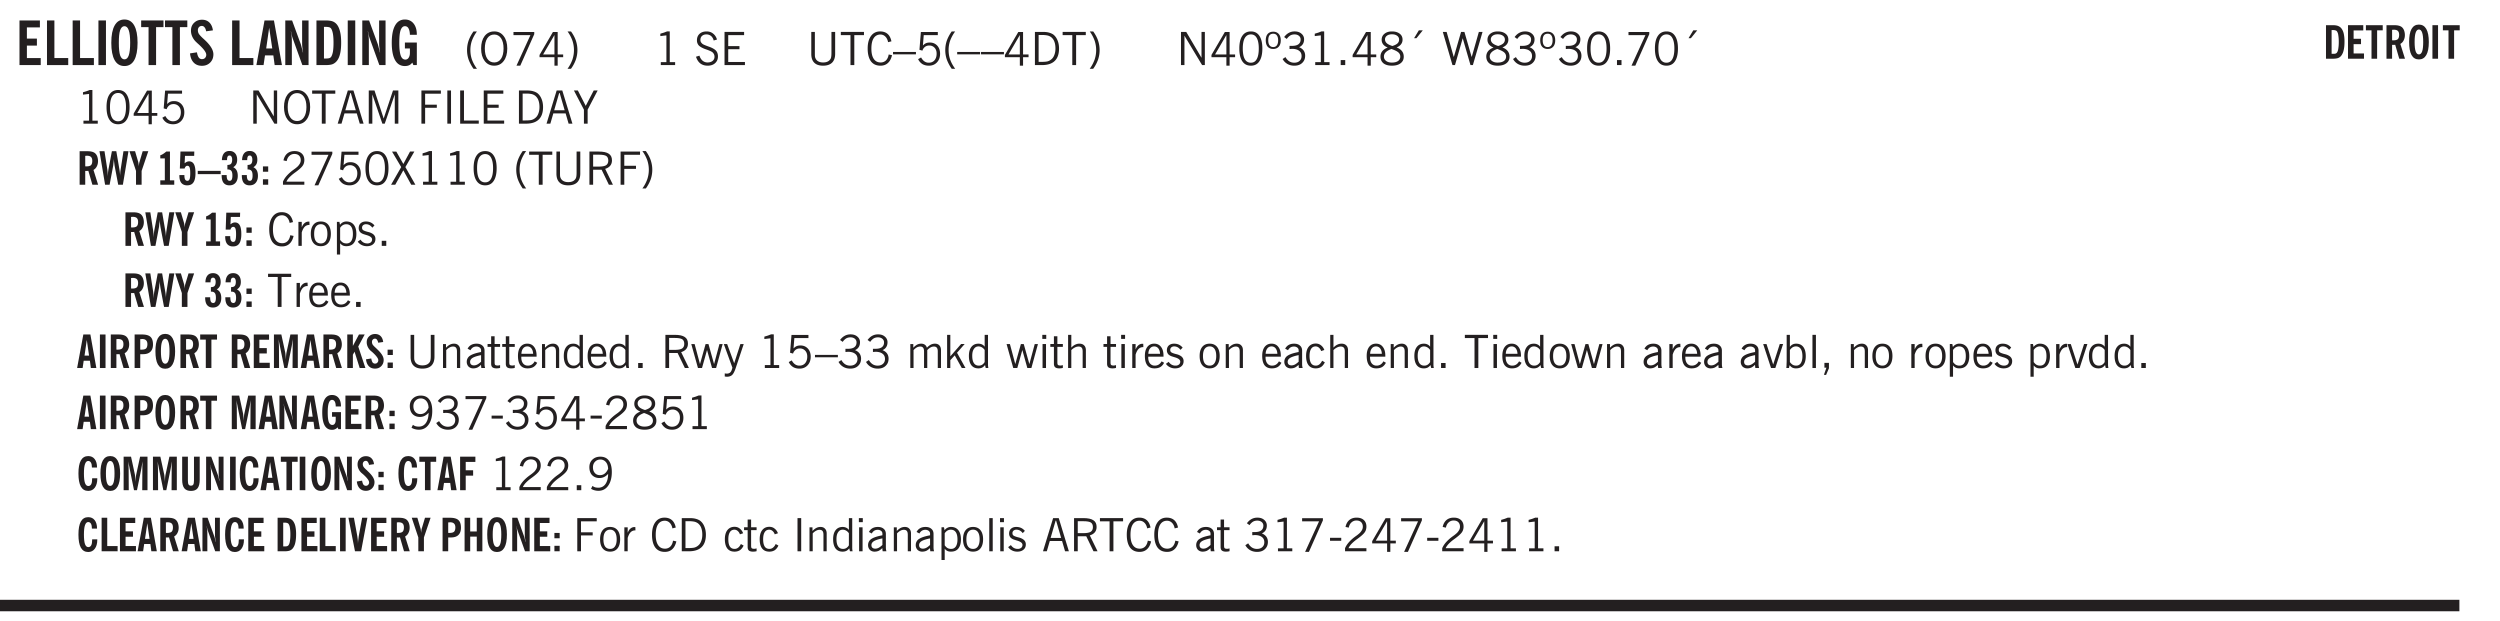
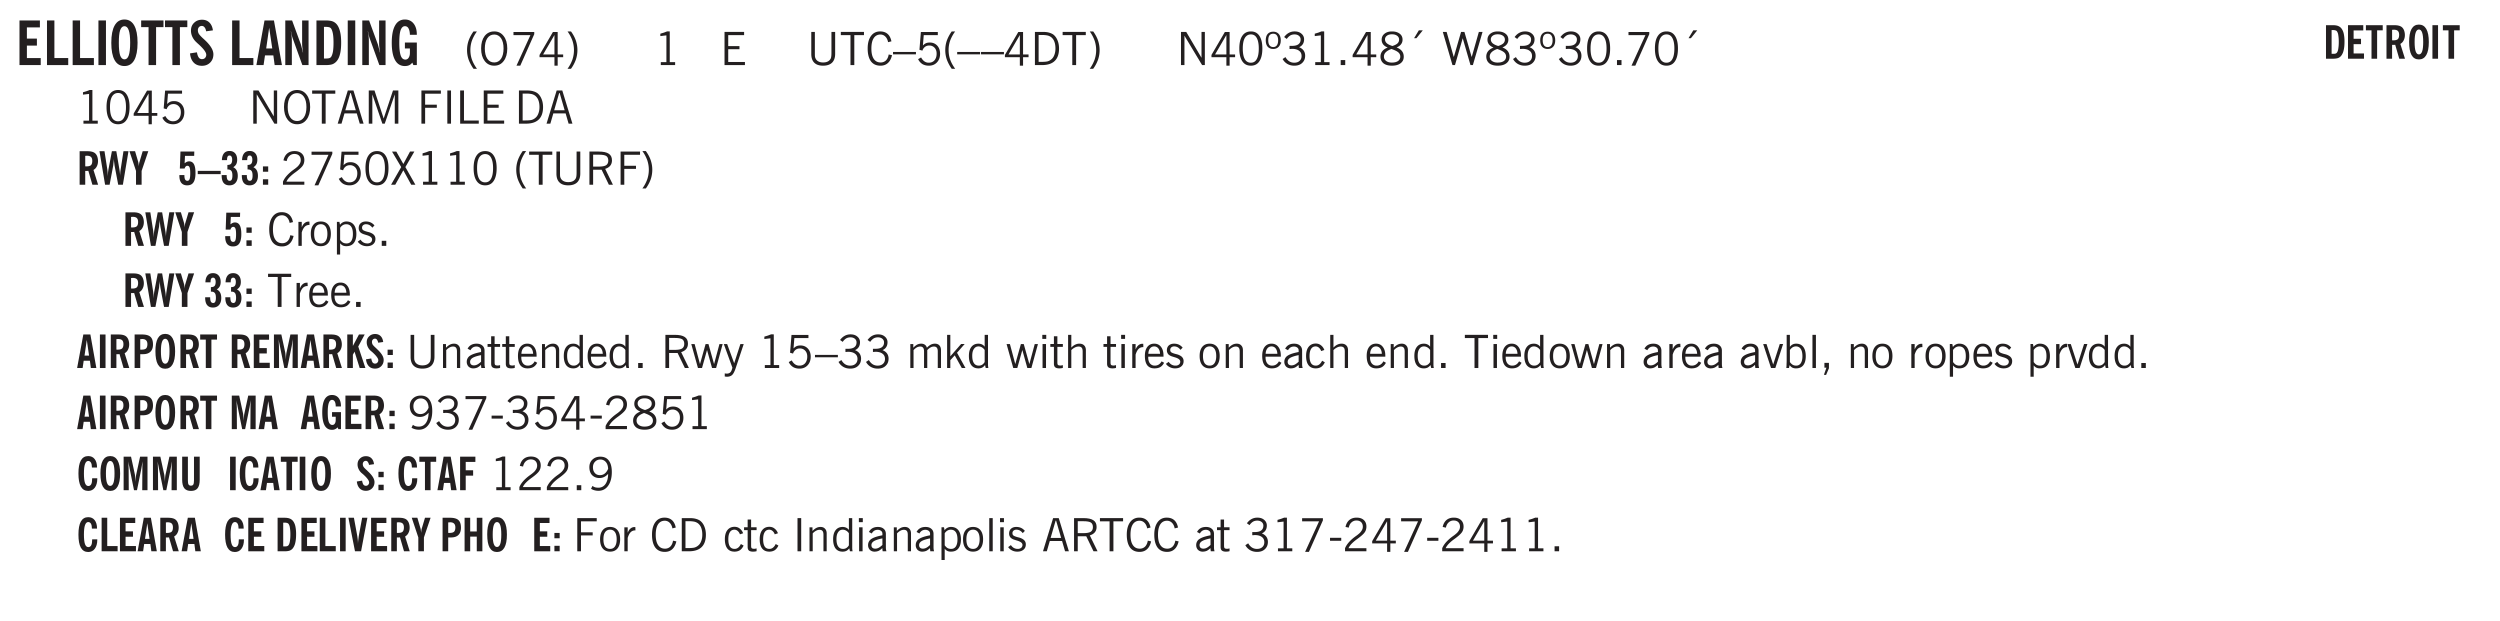
<svg xmlns="http://www.w3.org/2000/svg" xmlns:xlink="http://www.w3.org/1999/xlink" width="436.4" height="108.4" viewBox="0 0 327.3 81.3">
  <defs>
    <symbol overflow="visible" id="aj">
      <path style="stroke:none" d="m.11-.547.359-.265c.113.167.242.292.39.375.157.085.32.124.5.124a.698.698 0 0 0 .454-.14.479.479 0 0 0 .171-.39c0-.239-.242-.427-.718-.563-.106-.032-.188-.055-.25-.078-.262-.07-.461-.176-.594-.313a.782.782 0 0 1-.188-.531c0-.258.082-.469.25-.625.176-.156.407-.235.688-.235.238 0 .445.043.625.126.187.085.351.214.5.39l-.281.297a1.223 1.223 0 0 0-.375-.344.943.943 0 0 0-.438-.11.572.572 0 0 0-.39.126.426.426 0 0 0-.141.328c0 .063.008.125.031.188.031.054.07.101.125.14.094.063.27.133.531.203.133.032.235.059.297.078.27.094.461.211.578.344a.754.754 0 0 1 .188.531c0 .293-.106.524-.313.688-.199.168-.468.25-.812.25-.242 0-.465-.05-.672-.156a1.335 1.335 0 0 1-.516-.438Zm0 0" />
    </symbol>
    <symbol overflow="visible" id="b">
      <path style="stroke:none" d="M.5 0v-5.844h2.672v.907H1.469v1.468H2.78v.922H1.47v1.625H3.28V0Zm0 0" />
    </symbol>
    <symbol overflow="visible" id="d">
      <path style="stroke:none" d="M.516 0v-5.844H1.5V0Zm0 0" />
    </symbol>
    <symbol overflow="visible" id="e">
      <path style="stroke:none" d="M1.266-2.922c0 .75.054 1.305.171 1.656.125.344.313.516.563.516.258 0 .445-.172.563-.516.124-.351.187-.906.187-1.656 0-.75-.063-1.297-.188-1.64-.117-.352-.304-.532-.562-.532-.25 0-.438.18-.563.532-.117.343-.171.89-.171 1.64Zm-.985 0c0-1 .145-1.754.438-2.265.289-.52.719-.782 1.281-.782.563 0 .988.262 1.281.782.29.511.438 1.265.438 2.265 0 1-.149 1.762-.438 2.281-.293.512-.719.766-1.281.766-.563 0-.992-.254-1.281-.766C.426-1.16.28-1.92.28-2.92Zm0 0" />
    </symbol>
    <symbol overflow="visible" id="f">
      <path style="stroke:none" d="M1.078 0v-4.969H.11v-.875h2.922v.875h-.969V0Zm0 0" />
    </symbol>
    <symbol overflow="visible" id="g">
      <path style="stroke:none" d="m.266-1.531.906-.14c.05.304.129.526.234.671a.48.48 0 0 0 .422.219c.176 0 .313-.051.406-.156a.572.572 0 0 0 .157-.422c0-.313-.352-.782-1.047-1.407a3.819 3.819 0 0 1-.235-.218 2.232 2.232 0 0 1-.53-.704A1.911 1.911 0 0 1 .39-4.5c0-.426.132-.77.406-1.031.27-.27.617-.407 1.047-.407.394 0 .71.122.953.36.25.242.406.586.469 1.031l-.891.125c-.031-.226-.102-.398-.203-.516a.433.433 0 0 0-.36-.187.489.489 0 0 0-.375.156.612.612 0 0 0-.14.422c0 .156.039.309.125.453.094.149.285.356.578.625.04.031.102.09.188.172.757.7 1.14 1.328 1.14 1.89 0 .438-.14.798-.422 1.079-.281.281-.64.422-1.078.422-.45 0-.808-.14-1.078-.422C.477-.61.316-1.008.266-1.531Zm0 0" />
    </symbol>
    <symbol overflow="visible" id="i">
      <path style="stroke:none" d="M1.36-2.172h.796L1.75-4.89ZM.077 0l1.063-5.844h1.234L3.422 0h-.953l-.172-1.266H1.203L1.016 0Zm0 0" />
    </symbol>
    <symbol overflow="visible" id="j">
      <path style="stroke:none" d="M.5 0v-5.844h.89l1.141 3.11c.04.136.082.293.125.468.051.18.098.375.14.594h.032a9.442 9.442 0 0 1-.094-.672 4.31 4.31 0 0 1-.03-.515v-2.985h.843V0h-.813L1.516-3.375a3.89 3.89 0 0 1-.157-.5 7.997 7.997 0 0 1-.109-.531h-.031a5.475 5.475 0 0 1 .14 1.328V0Zm0 0" />
    </symbol>
    <symbol overflow="visible" id="k">
      <path style="stroke:none" d="M1.484-.86h.235c.195 0 .347-.015.453-.046a.47.47 0 0 0 .25-.172c.101-.156.18-.379.234-.672.051-.3.078-.695.078-1.188 0-.476-.027-.863-.078-1.156-.054-.3-.133-.531-.234-.687a.492.492 0 0 0-.25-.172A1.689 1.689 0 0 0 1.719-5h-.235ZM.5 0v-5.844h1.203c.395 0 .703.043.922.125.219.086.406.227.563.422.187.25.32.563.406.938.094.367.14.84.14 1.421 0 .594-.046 1.079-.14 1.454-.086.375-.219.683-.406.921-.157.2-.344.344-.563.438-.219.086-.527.125-.922.125Zm0 0" />
    </symbol>
    <symbol overflow="visible" id="l">
      <path style="stroke:none" d="m3.11 0-.141-.328c-.117.156-.25.273-.406.344-.157.07-.344.109-.563.109-.563 0-.992-.254-1.281-.766C.426-1.16.28-1.92.28-2.92c0-1 .145-1.755.438-2.267.289-.519.719-.78 1.281-.78.477 0 .86.179 1.14.53.282.356.422.829.422 1.422v.047h-.906c-.011-.375-.074-.656-.187-.844A.507.507 0 0 0 2-5.093c-.25 0-.438.179-.563.53-.117.344-.171.891-.171 1.641 0 .762.062 1.32.187 1.672.125.355.328.531.61.531a.487.487 0 0 0 .421-.234c.114-.164.172-.383.172-.656v-.563H2v-.781h1.563V0Zm0 0" />
    </symbol>
    <symbol overflow="visible" id="m">
      <path style="stroke:none" d="M1.203.484a5.307 5.307 0 0 1-.64-1.203 3.795 3.795 0 0 1-.204-1.25c0-.426.067-.836.204-1.234.144-.406.359-.805.64-1.203h.453A5.034 5.034 0 0 0 1-3.203 3.67 3.67 0 0 0 .797-1.97c0 .438.066.856.203 1.25.145.399.363.797.656 1.203Zm0 0" />
    </symbol>
    <symbol overflow="visible" id="n">
      <path style="stroke:none" d="M.766-2.172c0 .574.109 1.024.328 1.344.218.324.52.484.906.484.375 0 .672-.16.89-.484.22-.32.329-.77.329-1.344 0-.57-.11-1.02-.328-1.344C2.67-3.836 2.375-4 2-4c-.387 0-.688.164-.906.484-.219.325-.328.774-.328 1.344Zm-.485 0c0-.676.149-1.219.453-1.625.313-.406.735-.61 1.266-.61.52 0 .93.204 1.234.61.313.399.47.938.47 1.625 0 .688-.157 1.235-.47 1.64-.304.407-.714.61-1.234.61-.523 0-.938-.203-1.25-.61-.313-.405-.469-.952-.469-1.64Zm0 0" />
    </symbol>
    <symbol overflow="visible" id="o">
      <path style="stroke:none" d="m.828.078 1.828-4H.437v-.406h2.72v.281L1.327.078Zm0 0" />
    </symbol>
    <symbol overflow="visible" id="p">
      <path style="stroke:none" d="M2.625-4.328v2.937h.719v.36h-.719v1.11h-.422v-1.11H.25v-.297l1.75-3Zm-.422 2.937v-2.546L.72-1.392Zm0 0" />
    </symbol>
    <symbol overflow="visible" id="q">
      <path style="stroke:none" d="M.313.484a4.75 4.75 0 0 0 .64-1.203 3.9 3.9 0 0 0 0-2.484 4.817 4.817 0 0 0-.64-1.203h.453c.289.398.504.797.64 1.203a3.9 3.9 0 0 1 0 2.484A4.75 4.75 0 0 1 .766.484Zm0 0" />
    </symbol>
    <symbol overflow="visible" id="r">
      <path style="stroke:none" d="M2.047-4.406v4.015h.703V0H.875v-.39h.734v-3.5l-.796.093v-.312c.164-.04.32-.086.468-.141.157-.05.29-.102.407-.156Zm0 0" />
    </symbol>
    <symbol overflow="visible" id="t">
-       <path style="stroke:none" d="m.203-1.094.453-.14c.082.273.219.492.406.656a.994.994 0 0 0 .657.234c.27 0 .488-.066.656-.203a.67.67 0 0 0 .25-.547.72.72 0 0 0-.078-.343.84.84 0 0 0-.219-.266c-.137-.094-.383-.203-.734-.328a7.453 7.453 0 0 1-.266-.094c-.367-.145-.625-.3-.781-.469a.98.98 0 0 1-.219-.656c0-.352.113-.633.344-.844.226-.207.535-.312.922-.312.332 0 .613.093.843.281.239.18.41.438.516.781l-.437.125a1.08 1.08 0 0 0-.344-.594.976.976 0 0 0-.625-.203c-.23 0-.418.07-.563.204-.136.124-.203.296-.203.515 0 .106.02.2.063.281.05.086.125.168.219.25.101.075.328.172.671.297.114.043.204.074.266.094.406.156.688.328.844.516.156.187.234.433.234.734 0 .355-.125.648-.375.875-.242.219-.562.328-.969.328-.386 0-.71-.098-.968-.297-.25-.195-.438-.488-.563-.875Zm0 0" />
-     </symbol>
+       </symbol>
    <symbol overflow="visible" id="u">
      <path style="stroke:none" d="M.578 0v-4.344h2.563v.422H1.062v1.438h1.47v.406h-1.47v1.672H3.25V0Zm0 0" />
    </symbol>
    <symbol overflow="visible" id="v">
      <path style="stroke:none" d="M.578-4.344h.469v2.797c0 .2.004.352.016.453.019.094.05.184.093.266a.816.816 0 0 0 .375.36c.164.085.364.124.594.124.238 0 .441-.039.61-.125a.856.856 0 0 0 .374-.36.875.875 0 0 0 .079-.28c.019-.102.03-.274.03-.516v-2.719h.485v2.875c0 .5-.137.887-.406 1.157-.274.261-.664.39-1.172.39-.512 0-.898-.129-1.156-.39C.707-.57.579-.958.579-1.47Zm0 0" />
    </symbol>
    <symbol overflow="visible" id="w">
      <path style="stroke:none" d="M1.39 0v-3.922H.126v-.422h3.031v.422H1.891V0Zm0 0" />
    </symbol>
    <symbol overflow="visible" id="x">
      <path style="stroke:none" d="M3.469-1.297c-.106.461-.29.805-.547 1.031-.25.23-.574.344-.969.344C1.41.078.993-.113.703-.5.422-.895.281-1.453.281-2.172c0-.695.145-1.242.438-1.64.289-.395.687-.594 1.187-.594.407 0 .735.11.985.328.25.219.414.543.5.969L2.953-3c-.062-.32-.183-.566-.36-.734A.882.882 0 0 0 1.954-4c-.387 0-.683.164-.89.484-.2.313-.297.766-.297 1.36 0 .586.101 1.031.312 1.344.207.312.504.468.89.468a.973.973 0 0 0 .704-.265c.187-.188.305-.446.36-.782Zm0 0" />
    </symbol>
    <symbol overflow="visible" id="y">
      <path style="stroke:none" d="M0-1.406v-.313h3v.313Zm0 0" />
    </symbol>
    <symbol overflow="visible" id="z">
      <path style="stroke:none" d="M.406-.781.796-1c.126.23.27.402.438.516a.94.94 0 0 0 .563.171c.312 0 .562-.101.75-.312.187-.219.281-.508.281-.875 0-.32-.09-.578-.265-.766a.914.914 0 0 0-.704-.296c-.21 0-.39.058-.546.171a.978.978 0 0 0-.344.5L.579-2l.187-2.328h2.218v.406H1.141l-.11 1.36a1.28 1.28 0 0 1 .39-.297c.145-.063.317-.094.516-.094.395 0 .72.137.97.406.25.274.374.625.374 1.063 0 .46-.136.836-.406 1.125-.273.293-.625.437-1.063.437-.335 0-.62-.074-.859-.219a1.48 1.48 0 0 1-.547-.64Zm0 0" />
    </symbol>
    <symbol overflow="visible" id="A">
      <path style="stroke:none" d="M1.203.484a5.307 5.307 0 0 1-.64-1.203 3.795 3.795 0 0 1-.204-1.25c0-.426.067-.836.204-1.234.144-.406.359-.805.64-1.203h.453A5.034 5.034 0 0 0 1-3.203 3.67 3.67 0 0 0 .797-1.97c0 .438.066.856.203 1.25.145.399.363.797.656 1.203Zm0 0" />
    </symbol>
    <symbol overflow="visible" id="B">
      <path style="stroke:none" d="M2.625-4.328v2.937h.719v.36h-.719v1.11h-.422v-1.11H.25v-.297l1.75-3Zm-.422 2.937v-2.546L.72-1.392Zm0 0" />
    </symbol>
    <symbol overflow="visible" id="C">
      <path style="stroke:none" d="M1.5-3.938h-.438v3.516h.375c.333 0 .594-.02.782-.062.187-.051.347-.133.484-.25.176-.133.313-.32.406-.563.102-.25.157-.539.157-.875 0-.344-.047-.64-.141-.89a1.332 1.332 0 0 0-.422-.594 1.294 1.294 0 0 0-.469-.219 3.423 3.423 0 0 0-.734-.063ZM.578 0v-4.344H1.61c.332 0 .602.032.813.094.207.055.394.137.562.25.239.188.422.438.547.75.133.313.203.672.203 1.078 0 .719-.187 1.262-.562 1.625C2.797-.18 2.238 0 1.5 0Zm0 0" />
    </symbol>
    <symbol overflow="visible" id="D">
      <path style="stroke:none" d="M.313.484a4.75 4.75 0 0 0 .64-1.203 3.9 3.9 0 0 0 0-2.484 4.817 4.817 0 0 0-.64-1.203h.453c.289.398.504.797.64 1.203a3.9 3.9 0 0 1 0 2.484A4.75 4.75 0 0 1 .766.484Zm0 0" />
    </symbol>
    <symbol overflow="visible" id="E">
      <path style="stroke:none" d="M.578 0v-4.344h.688l2 3.39v-3.39h.437V0h-.36L1.032-3.844V0Zm0 0" />
    </symbol>
    <symbol overflow="visible" id="F">
      <path style="stroke:none" d="M.75-2.172c0 .617.086 1.078.266 1.39a.858.858 0 0 0 .796.47c.344 0 .598-.157.766-.47.176-.312.266-.773.266-1.39 0-.601-.09-1.062-.266-1.375-.168-.312-.422-.469-.765-.469-.344 0-.61.157-.797.47-.18.312-.266.773-.266 1.374Zm-.453 0c0-.726.129-1.281.39-1.656.258-.383.633-.578 1.125-.578.489 0 .86.195 1.11.578.258.375.39.93.39 1.656 0 .73-.132 1.29-.39 1.672-.25.387-.621.578-1.11.578C1.32.078.946-.113.688-.5c-.261-.383-.39-.941-.39-1.672Zm0 0" />
    </symbol>
    <symbol overflow="visible" id="G">
      <path style="stroke:none" d="M.484-3.234c0 .28.055.5.172.656.114.148.274.219.485.219.195 0 .351-.07.468-.22.114-.155.172-.374.172-.655 0-.29-.058-.508-.172-.657-.105-.144-.261-.218-.468-.218-.22 0-.387.074-.5.218-.106.149-.157.368-.157.657Zm-.328 0c0-.364.082-.645.25-.844.176-.195.422-.297.735-.297.3 0 .539.102.718.297.176.2.266.48.266.844 0 .355-.09.632-.266.828-.18.199-.418.297-.718.297-.313 0-.559-.098-.735-.297-.168-.196-.25-.473-.25-.828Zm0 0" />
    </symbol>
    <symbol overflow="visible" id="H">
      <path style="stroke:none" d="m.203-.797.375-.25c.133.242.297.422.485.547.195.125.414.188.656.188.3 0 .535-.079.703-.235.176-.156.265-.367.265-.64 0-.301-.109-.532-.328-.688-.21-.164-.515-.25-.921-.25-.063 0-.122.008-.172.016h-.157v-.407h.313c.375 0 .656-.066.844-.203.195-.144.296-.351.296-.625a.59.59 0 0 0-.218-.484c-.149-.125-.34-.188-.578-.188-.211 0-.399.047-.563.141a1.555 1.555 0 0 0-.453.453l-.344-.25c.188-.25.39-.43.61-.547.226-.125.484-.187.765-.187.375 0 .672.101.89.297a.927.927 0 0 1 .345.75c0 .242-.059.449-.172.625a1.023 1.023 0 0 1-.485.39c.258.106.457.25.594.438.133.187.203.414.203.672 0 .398-.133.714-.39.953-.25.242-.594.36-1.032.36-.336 0-.632-.075-.89-.22a1.646 1.646 0 0 1-.64-.656Zm0 0" />
    </symbol>
    <symbol overflow="visible" id="I">
      <path style="stroke:none" d="M.61 0v-.656h.593V0Zm0 0" />
    </symbol>
    <symbol overflow="visible" id="J">
      <path style="stroke:none" d="M1.734-2.11c-.343.126-.593.274-.75.438a.767.767 0 0 0-.234.563c0 .23.094.418.281.562.196.149.446.219.75.219.344 0 .614-.067.813-.203a.686.686 0 0 0 .297-.578.707.707 0 0 0-.266-.563c-.168-.144-.465-.289-.89-.437Zm.125-.39c.32-.102.547-.219.672-.344a.653.653 0 0 0 .203-.5.588.588 0 0 0-.265-.5c-.168-.125-.39-.187-.672-.187-.274 0-.492.062-.656.187a.58.58 0 0 0-.25.485c0 .187.078.355.234.5.156.136.398.257.734.359Zm-.609.203c-.262-.101-.46-.238-.594-.406a.963.963 0 0 1-.203-.61c0-.32.117-.582.36-.78.25-.208.578-.313.984-.313.426 0 .766.101 1.016.297.25.187.374.449.374.78a.94.94 0 0 1-.203.61c-.125.168-.32.305-.578.406.32.126.555.29.703.485.157.2.235.445.235.734 0 .367-.14.653-.422.86-.274.21-.649.312-1.125.312-.469 0-.84-.101-1.11-.312-.261-.22-.39-.516-.39-.891 0-.258.078-.488.234-.688.164-.207.406-.367.719-.484Zm0 0" />
    </symbol>
    <symbol overflow="visible" id="K">
      <path style="stroke:none" d="m1.094-3.516.625-1.03h.515l-.828 1.03Zm0 0" />
    </symbol>
    <symbol overflow="visible" id="L">
      <path style="stroke:none" d="M1.39 0 .126-4.344h.5l.922 3.25h.031l.938-3.25h.437l.938 3.25h.03l.923-3.25h.484L4.062 0H3.75L2.734-3.516 1.72 0Zm0 0" />
    </symbol>
    <symbol overflow="visible" id="M">
      <path style="stroke:none" d="m.828.078 1.828-4H.437v-.406h2.72v.281L1.327.078Zm0 0" />
    </symbol>
    <symbol overflow="visible" id="N">
      <path style="stroke:none" d="M.766-2.172c0 .574.109 1.024.328 1.344.218.324.52.484.906.484.375 0 .672-.16.89-.484.22-.32.329-.77.329-1.344 0-.57-.11-1.02-.328-1.344C2.67-3.836 2.375-4 2-4c-.387 0-.688.164-.906.484-.219.325-.328.774-.328 1.344Zm-.485 0c0-.676.149-1.219.453-1.625.313-.406.735-.61 1.266-.61.52 0 .93.204 1.234.61.313.399.47.938.47 1.625 0 .688-.157 1.235-.47 1.64-.304.407-.714.61-1.234.61-.523 0-.938-.203-1.25-.61-.313-.405-.469-.952-.469-1.64Zm0 0" />
    </symbol>
    <symbol overflow="visible" id="O">
      <path style="stroke:none" d="M1.11-1.75h1.374l-.656-2.266h-.062ZM.11 0l1.327-4.344h.735L3.5 0H3l-.39-1.344H1L.61 0Zm0 0" />
    </symbol>
    <symbol overflow="visible" id="P">
      <path style="stroke:none" d="M.578 0v-4.344h.75L2.531-.672 3.75-4.344h.703V0h-.469v-3.828L2.672 0h-.313L1.047-3.828V0Zm0 0" />
    </symbol>
    <symbol overflow="visible" id="Q">
      <path style="stroke:none" d="M.578 0v-4.344h2.547v.422H1.062v1.438h1.532v.406H1.063V0Zm0 0" />
    </symbol>
    <symbol overflow="visible" id="R">
      <path style="stroke:none" d="M.61 0v-4.344h.484V0Zm0 0" />
    </symbol>
    <symbol overflow="visible" id="S">
      <path style="stroke:none" d="M.61 0v-4.344h.5v3.938h1.937V0Zm0 0" />
    </symbol>
    <symbol overflow="visible" id="T">
-       <path style="stroke:none" d="M1.406 0v-1.828L.094-4.344h.515l1.032 2.016 1.046-2.016h.516L1.891-1.828V0Zm0 0" />
-     </symbol>
+       </symbol>
    <symbol overflow="visible" id="ad">
      <path style="stroke:none" d="M.297 0v-.406c.094-.219.219-.426.375-.625.156-.196.348-.395.578-.594.102-.094.27-.223.5-.39a4.37 4.37 0 0 0 .484-.391 1.86 1.86 0 0 0 .297-.406.95.95 0 0 0 .094-.407c0-.25-.074-.445-.219-.594-.148-.144-.351-.218-.61-.218a.928.928 0 0 0-.655.25c-.18.156-.297.386-.36.687L.36-3.188c.082-.394.25-.695.5-.906.25-.207.567-.312.954-.312.394 0 .707.105.937.312.227.211.344.496.344.86 0 .156-.024.296-.063.421-.031.118-.09.231-.172.344-.148.211-.453.485-.921.828a6.86 6.86 0 0 0-.235.172 5.132 5.132 0 0 0-.61.547C.939-.742.82-.57.75-.406h2.344V0Zm0 0" />
    </symbol>
    <symbol overflow="visible" id="ae">
      <path style="stroke:none" d="m.047 0 1.328-2.313-1.203-2.03h.562l.922 1.624.875-1.625h.563L1.922-2.312 3.234 0h-.546L1.655-1.89.594 0Zm0 0" />
    </symbol>
    <symbol overflow="visible" id="af">
      <path style="stroke:none" d="M1.797-3.938h-.734v1.563h.718c.446 0 .77-.055.969-.172.195-.125.297-.328.297-.61 0-.288-.09-.491-.266-.609-.18-.113-.508-.171-.984-.171ZM.578 0v-4.344h1.219c.601 0 1.039.094 1.312.282.282.18.422.468.422.875 0 .28-.078.515-.234.703-.149.18-.367.312-.656.406L3.656 0h-.531l-.953-1.969h-1.11V0Zm0 0" />
    </symbol>
    <symbol overflow="visible" id="ag">
      <path style="stroke:none" d="M.5 0v-3.14h.438v.718c.101-.258.226-.445.375-.562a.781.781 0 0 1 .53-.188h.095l.015.438h-.062a.8.8 0 0 0-.579.25c-.156.168-.28.414-.375.734V0Zm0 0" />
    </symbol>
    <symbol overflow="visible" id="ah">
      <path style="stroke:none" d="M.64-1.578c0 .418.07.734.22.953.156.21.374.313.656.313.27 0 .476-.102.625-.313.156-.219.234-.531.234-.938 0-.414-.074-.726-.219-.937a.724.724 0 0 0-.64-.328.76.76 0 0 0-.657.328c-.148.21-.218.516-.218.922Zm-.437 0c0-.508.113-.906.344-1.188.226-.28.55-.421.969-.421.414 0 .738.14.968.421.227.282.344.68.344 1.188 0 .523-.117.922-.344 1.203-.23.281-.554.422-.968.422-.418 0-.743-.14-.97-.422-.23-.281-.343-.68-.343-1.203Zm0 0" />
    </symbol>
    <symbol overflow="visible" id="ai">
      <path style="stroke:none" d="M.922-.781c.125.168.25.289.375.36.133.073.289.108.469.108.257 0 .46-.101.609-.312.145-.219.219-.523.219-.922 0-.426-.074-.742-.219-.953-.148-.219-.367-.328-.656-.328a.85.85 0 0 0-.453.125c-.137.086-.25.2-.344.344ZM.5 1.14v-4.282h.328l.078.391a.975.975 0 0 1 .375-.328.96.96 0 0 1 .453-.11c.414 0 .739.141.97.422.226.282.343.688.343 1.22 0 .51-.117.905-.344 1.187-.219.273-.543.406-.969.406-.18 0-.336-.031-.468-.094a.973.973 0 0 1-.344-.297v1.485Zm0 0" />
    </symbol>
    <symbol overflow="visible" id="c">
      <path style="stroke:none" d="M.5 0v-5.844h.969v4.922H3.28V0Zm0 0" />
    </symbol>
    <symbol overflow="visible" id="ak">
      <path style="stroke:none" d="M.688-1.86h1.53c-.011-.288-.085-.523-.218-.702a.661.661 0 0 0-.547-.266c-.23 0-.414.09-.547.265-.136.168-.21.403-.219.704Zm1.734.985.328.188c-.125.25-.293.437-.5.562-.21.117-.465.172-.766.172-.406 0-.718-.133-.937-.406C.336-.641.234-1.047.234-1.58c0-.5.102-.89.313-1.171.219-.29.52-.438.906-.438.383 0 .68.141.89.422.22.274.329.657.329 1.157v.125h-2v.109c0 .324.078.586.234.781a.77.77 0 0 0 .625.281.945.945 0 0 0 .516-.14c.156-.102.281-.242.375-.422Zm0 0" />
    </symbol>
    <symbol overflow="visible" id="au">
      <path style="stroke:none" d="M.5 0v-3.14h.39v.484c.176-.188.348-.32.516-.406.164-.083.344-.126.532-.126.257 0 .457.079.593.235.145.148.219.355.219.625V0h-.422v-2.156c0-.239-.043-.406-.125-.5-.074-.102-.203-.156-.39-.156a.911.911 0 0 0-.454.124 1.548 1.548 0 0 0-.437.344V0Zm0 0" />
    </symbol>
    <symbol overflow="visible" id="av">
      <path style="stroke:none" d="M2.125-.828v-.86c-.523.106-.89.227-1.11.36-.218.137-.327.308-.327.516 0 .148.039.261.125.343.093.086.222.125.39.125a.994.994 0 0 0 .422-.11c.156-.081.32-.206.5-.374Zm-.016.406a1.71 1.71 0 0 1-.468.36 1.36 1.36 0 0 1-.532.109.874.874 0 0 1-.625-.234.874.874 0 0 1-.234-.625.93.93 0 0 1 .422-.797c.289-.196.773-.36 1.453-.485v-.234a.436.436 0 0 0-.172-.344.698.698 0 0 0-.453-.14.85.85 0 0 0-.453.124.976.976 0 0 0-.313.36L.36-2.531c.114-.219.266-.38.454-.485.195-.113.437-.171.718-.171.332 0 .586.085.766.25.187.156.281.382.281.671v1.75c0 .086.004.168.016.25.008.075.023.149.047.22V0h-.485Zm0 0" />
    </symbol>
    <symbol overflow="visible" id="aw">
      <path style="stroke:none" d="M1.734-.375v.36a1.42 1.42 0 0 1-.218.046 2.314 2.314 0 0 1-.25.016c-.23 0-.407-.047-.532-.14C.617-.196.563-.353.563-.564v-2.203h-.47v-.375h.47v-1.015h.453v1.015h.718v.375h-.718V-.75c0 .18.023.293.078.344.062.054.172.078.328.078.082 0 .18-.016.297-.047Zm0 0" />
    </symbol>
    <symbol overflow="visible" id="ax">
      <path style="stroke:none" d="M2.297-2.36a1.066 1.066 0 0 0-.36-.343.87.87 0 0 0-.453-.125c-.25 0-.449.11-.593.328-.149.21-.22.508-.22.89 0 .43.071.75.22.97.144.218.359.328.64.328a.81.81 0 0 0 .422-.11 1.05 1.05 0 0 0 .344-.36Zm.437-1.984v3.969c.008.137.024.262.047.375h-.344l-.093-.39a1.106 1.106 0 0 1-.39.343 1.152 1.152 0 0 1-.485.094c-.399 0-.703-.14-.922-.422-.211-.29-.313-.691-.313-1.203 0-.52.11-.914.329-1.188.218-.28.523-.421.921-.421.188 0 .348.039.485.109a.796.796 0 0 1 .328.297v-1.563Zm0 0" />
    </symbol>
    <symbol overflow="visible" id="ay">
      <path style="stroke:none" d="M1 0 .125-3.14h.438l.703 2.624L2-3.14h.375l.734 2.625.704-2.625h.421L3.375 0h-.531l-.656-2.36L1.53 0Zm0 0" />
    </symbol>
    <symbol overflow="visible" id="az">
      <path style="stroke:none" d="M1.188-.047.063-3.14H.5l.922 2.516.812-2.516h.438L1.609.047c-.148.437-.304.726-.468.875-.168.144-.391.219-.672.219-.055 0-.106-.008-.156-.016a.644.644 0 0 1-.126-.016V.703C.228.711.27.72.314.72c.039.008.082.015.124.015.208 0 .368-.058.485-.171.113-.118.203-.32.265-.61Zm0 0" />
    </symbol>
    <symbol overflow="visible" id="aA">
      <path style="stroke:none" d="M.484 0v-3.14h.391v.484c.176-.188.344-.32.5-.406.164-.083.344-.126.531-.126.196 0 .36.047.485.141.125.086.21.215.265.39.176-.187.348-.32.516-.405.164-.083.344-.126.531-.126.258 0 .457.079.594.235.133.148.203.355.203.625V0h-.422v-2.188c0-.218-.043-.374-.125-.468-.074-.102-.2-.156-.375-.156a.911.911 0 0 0-.453.124 1.683 1.683 0 0 0-.422.344V0h-.422v-2.172c0-.226-.043-.39-.125-.484-.074-.102-.199-.156-.375-.156a.993.993 0 0 0-.437.109 1.868 1.868 0 0 0-.438.36V0Zm0 0" />
    </symbol>
    <symbol overflow="visible" id="aB">
      <path style="stroke:none" d="M.5 0v-4.344h.422v2.813l1.406-1.61h.469L1.797-2l1.11 2h-.485L1.5-1.656l-.578.625V0Zm0 0" />
    </symbol>
    <symbol overflow="visible" id="aC">
      <path style="stroke:none" d="M.484-3.813v-.53H1v.53ZM.516 0v-3.14h.453V0Zm0 0" />
    </symbol>
    <symbol overflow="visible" id="aD">
      <path style="stroke:none" d="M.5 0v-4.344h.422v1.672c.176-.187.348-.316.515-.39a1.21 1.21 0 0 1 .547-.126c.27 0 .477.079.625.235.145.148.22.355.22.625V0h-.423v-2.156c0-.239-.043-.406-.125-.5-.086-.102-.219-.156-.406-.156-.168 0-.328.042-.484.124a1.708 1.708 0 0 0-.47.344V0Zm0 0" />
    </symbol>
    <symbol overflow="visible" id="aE">
      <path style="stroke:none" d="M2.672-.75c-.125.273-.29.477-.485.61-.199.124-.433.187-.703.187-.406 0-.718-.133-.937-.406C.328-.641.219-1.047.219-1.58c0-.507.11-.905.328-1.187.226-.289.539-.437.937-.437.27 0 .5.078.688.234.195.149.344.352.437.61l-.421.14a.946.946 0 0 0-.282-.437.638.638 0 0 0-.437-.172c-.262 0-.461.11-.594.328-.137.219-.203.527-.203.922 0 .418.066.734.203.953.133.21.344.313.625.313.164 0 .316-.051.453-.157a1.24 1.24 0 0 0 .36-.484Zm0 0" />
    </symbol>
    <symbol overflow="visible" id="aF">
      <path style="stroke:none" d="M1.094 0 .062-3.14H.5l.875 2.687.86-2.688h.437L1.656 0Zm0 0" />
    </symbol>
    <symbol overflow="visible" id="aG">
      <path style="stroke:none" d="M.922-.781c.113.156.238.277.375.36.133.073.285.108.453.108.25 0 .445-.101.594-.312.144-.219.219-.52.219-.906 0-.438-.075-.758-.22-.969a.724.724 0 0 0-.64-.328.825.825 0 0 0-.437.125c-.125.086-.243.2-.344.344ZM.453 0c.02-.156.031-.316.031-.484C.492-.648.5-.82.5-1v-3.344h.422v1.578a.952.952 0 0 1 .344-.312c.132-.07.289-.11.468-.11.407 0 .72.141.938.422.219.282.328.688.328 1.22 0 .51-.11.905-.328 1.187-.219.273-.54.406-.953.406-.18 0-.336-.031-.469-.094a.983.983 0 0 1-.36-.328L.798 0Zm0 0" />
    </symbol>
    <symbol overflow="visible" id="aH">
      <path style="stroke:none" d="M.516 0v-4.344h.453V0Zm0 0" />
    </symbol>
    <symbol overflow="visible" id="aI">
      <path style="stroke:none" d="m.578.89.328-.937H.641v-.625h.593v.703L.86.906Zm0 0" />
    </symbol>
    <symbol overflow="visible" id="aL">
      <path style="stroke:none" d="M2.797-2.797c-.012-.375-.11-.672-.297-.89a.923.923 0 0 0-.734-.329c-.274 0-.5.102-.688.297-.18.188-.266.43-.266.719 0 .313.083.563.25.75.165.188.391.281.672.281.227 0 .43-.066.61-.203.187-.144.336-.351.453-.625Zm0 .656c-.156.18-.328.313-.516.407-.187.093-.39.14-.61.14-.398 0-.718-.125-.968-.375-.242-.258-.36-.61-.36-1.047 0-.406.13-.734.391-.984.27-.258.614-.39 1.032-.39.5 0 .875.171 1.125.515.257.336.39.836.39 1.5 0 .75-.164 1.352-.484 1.797-.313.437-.735.656-1.266.656C1.332.078 1.148.051.984 0a1.29 1.29 0 0 1-.421-.188L.75-.561c.113.085.234.148.36.187.132.031.273.047.421.047.383 0 .692-.16.922-.484.227-.333.344-.774.344-1.329Zm0 0" />
    </symbol>
    <symbol overflow="visible" id="aM">
      <path style="stroke:none" d="M.25-1.375v-.39h1.469v.39Zm0 0" />
    </symbol>
    <symbol overflow="visible" id="U">
      <path style="stroke:none" d="M1.11-2.422c.019.012.038.016.062.016h.11c.269 0 .46-.051.577-.156.114-.114.172-.301.172-.563 0-.238-.058-.41-.172-.516-.105-.101-.28-.156-.53-.156-.044 0-.11.008-.204.016h-.016ZM2.796 0h-.75l-.531-1.828a.535.535 0 0 1-.141.016h-.266V0H.375v-4.39h.969c.281 0 .488.023.625.062.144.031.273.09.39.172.133.105.239.25.313.437.07.188.11.399.11.625 0 .262-.055.492-.157.688-.094.199-.242.355-.438.469Zm0 0" />
    </symbol>
    <symbol overflow="visible" id="V">
      <path style="stroke:none" d="M.828 0 .094-4.39H.75l.375 2.421c.008.074.02.184.031.328.008.137.02.32.032.547.007-.226.019-.414.03-.562.02-.157.036-.27.048-.344l.453-2.39h.578l.422 2.468c.02.125.035.258.047.39.02.137.03.282.03.438 0-.144.005-.289.017-.437.007-.145.023-.285.046-.422l.375-2.438h.657L3.156 0h-.61l-.468-2.469a19.254 19.254 0 0 1-.062-.469 3.15 3.15 0 0 1-.032-.468c-.023.25-.043.449-.062.594-.012.148-.024.25-.031.312L1.42 0Zm0 0" />
    </symbol>
    <symbol overflow="visible" id="W">
      <path style="stroke:none" d="M.797 0v-1.813l-.86-2.578h.735l.406 1.375c.02.063.035.149.047.25.02.106.035.227.047.36a5.12 5.12 0 0 1 .031-.375c.02-.102.04-.188.063-.25l.406-1.36h.734l-.875 2.579V0Zm0 0" />
    </symbol>
    <symbol overflow="visible" id="Y">
-       <path style="stroke:none" d="M1.64-.578h.563V0H.375v-.578h.594v-2.875H.375v-.406a1.38 1.38 0 0 0 .39-.188c.126-.082.255-.18.391-.297h.485Zm0 0" />
-     </symbol>
+       </symbol>
    <symbol overflow="visible" id="Z">
      <path style="stroke:none" d="M.234-1.266h.657v.047c0 .23.03.407.093.532.07.117.172.171.297.171.133 0 .227-.066.282-.203.062-.133.093-.394.093-.781 0-.395-.031-.656-.093-.781-.055-.133-.149-.203-.282-.203a.296.296 0 0 0-.218.093.592.592 0 0 0-.141.266H.297l.078-2.219h1.813l-.016.563H.969l-.047.969c.101-.083.203-.145.297-.188a.732.732 0 0 1 .281-.063c.29 0 .504.126.64.376.133.242.204.62.204 1.14 0 .563-.09.977-.266 1.234-.168.262-.445.391-.828.391-.336 0-.59-.11-.766-.328-.168-.219-.25-.535-.25-.953Zm0 0" />
    </symbol>
    <symbol overflow="visible" id="aa">
      <path style="stroke:none" d="M0-1.39v-.423h3v.422Zm0 0" />
    </symbol>
    <symbol overflow="visible" id="ab">
      <path style="stroke:none" d="M.25-1.266h.656v.047c0 .23.031.407.094.532.07.117.172.171.297.171s.21-.05.266-.156c.062-.113.093-.289.093-.531 0-.29-.047-.492-.14-.61-.094-.125-.25-.187-.47-.187H1v-.594h.016c.218 0 .375-.05.468-.156.094-.113.141-.29.141-.531 0-.176-.031-.313-.094-.406a.269.269 0 0 0-.25-.141c-.117 0-.199.047-.25.14-.054.094-.078.247-.078.454v.015H.281c.008-.383.098-.68.266-.89.164-.207.41-.313.734-.313.313 0 .555.106.735.313.175.199.265.48.265.843 0 .23-.043.422-.125.579-.086.156-.215.289-.39.39.207.106.359.25.453.438.094.18.14.414.14.703 0 .375-.101.68-.296.906-.188.219-.454.328-.797.328C.93.078.676-.032.5-.25.332-.469.25-.785.25-1.203Zm0 0" />
    </symbol>
    <symbol overflow="visible" id="ac">
      <path style="stroke:none" d="M.375-1.703v-.703h.688v.703ZM.375 0v-.719h.688V0Zm0 0" />
    </symbol>
    <symbol overflow="visible" id="al">
      <path style="stroke:none" d="M1.016-1.625h.593l-.296-2.047ZM.046 0 .86-4.39h.922L2.563 0h-.72L1.72-.953H.906L.766 0Zm0 0" />
    </symbol>
    <symbol overflow="visible" id="am">
      <path style="stroke:none" d="M.39 0v-4.39h.735V0Zm0 0" />
    </symbol>
    <symbol overflow="visible" id="an">
      <path style="stroke:none" d="M1.11-2.422c.019.012.038.016.062.016h.125c.27 0 .46-.051.578-.156.113-.114.172-.301.172-.563 0-.227-.059-.395-.172-.5-.105-.113-.277-.172-.516-.172a.644.644 0 0 0-.125.016H1.11ZM.374 0v-4.39h.969c.52 0 .89.105 1.11.312.218.2.327.531.327 1 0 .418-.117.734-.344.953-.218.21-.539.313-.953.313H1.11V0Zm0 0" />
    </symbol>
    <symbol overflow="visible" id="ao">
      <path style="stroke:none" d="M.938-2.188c0 .563.046.977.14 1.235.094.262.234.39.422.39.188 0 .328-.128.422-.39.094-.258.14-.672.14-1.235 0-.562-.046-.972-.14-1.234-.094-.27-.234-.406-.422-.406-.188 0-.328.137-.422.406-.094.262-.14.672-.14 1.235Zm-.72 0c0-.75.102-1.316.313-1.703.219-.382.54-.578.969-.578.426 0 .75.196.969.578.219.387.328.954.328 1.704s-.11 1.32-.328 1.703c-.219.386-.543.578-.969.578-.43 0-.75-.192-.969-.578C.321-.867.22-1.438.22-2.188Zm0 0" />
    </symbol>
    <symbol overflow="visible" id="ap">
      <path style="stroke:none" d="M.813 0v-3.719H.078v-.672h2.203v.672h-.734V0Zm0 0" />
    </symbol>
    <symbol overflow="visible" id="aq">
      <path style="stroke:none" d="M.375 0v-4.39h2v.687H1.109v1.094h.97v.703h-.97v1.218h1.36V0Zm0 0" />
    </symbol>
    <symbol overflow="visible" id="ar">
      <path style="stroke:none" d="M.375 0v-4.39h.969l.5 2.312c.02.094.035.226.047.39.02.168.039.368.062.594 0-.218.004-.41.016-.578.02-.176.039-.312.062-.406l.5-2.313H3.5V0h-.688l.016-2.828v-.297c.008-.156.024-.375.047-.656-.023.105-.047.226-.078.36-.024.136-.055.323-.094.562L2.125 0h-.39l-.579-2.86a13.642 13.642 0 0 0-.11-.562c-.023-.133-.042-.254-.062-.36.02.282.032.5.032.657.007.156.015.258.015.297L1.047 0Zm0 0" />
    </symbol>
    <symbol overflow="visible" id="as">
      <path style="stroke:none" d="M.375 0v-4.39h.734v1.5l.797-1.5h.75l-.844 1.577L2.75 0H2l-.672-2.14-.219.406V0Zm0 0" />
    </symbol>
    <symbol overflow="visible" id="at">
      <path style="stroke:none" d="m.188-1.14.687-.11c.04.23.098.402.172.516a.393.393 0 0 0 .328.156c.125 0 .223-.04.297-.125a.427.427 0 0 0 .125-.313c0-.238-.262-.593-.781-1.062-.086-.07-.149-.125-.188-.156a1.597 1.597 0 0 1-.406-.532 1.392 1.392 0 0 1-.14-.609c0-.313.1-.566.312-.766.207-.207.469-.312.781-.312.3 0 .54.09.719.266.187.18.3.437.344.78l-.657.095a.848.848 0 0 0-.156-.391.302.302 0 0 0-.266-.14.353.353 0 0 0-.28.124c-.075.074-.11.18-.11.313 0 .117.031.23.094.344.07.105.218.257.437.453l.14.14c.57.524.86.992.86 1.406 0 .336-.11.61-.328.829-.211.21-.477.312-.797.312-.336 0-.605-.101-.813-.312-.21-.22-.335-.52-.375-.907Zm0 0" />
    </symbol>
    <symbol overflow="visible" id="aJ">
-       <path style="stroke:none" d="M.375 0v-4.39h.672l.844 2.343c.039.094.078.211.109.344.031.137.063.289.094.453h.031c-.031-.188-.059-.352-.078-.5a2.627 2.627 0 0 1-.031-.39v-2.25h.64V0h-.61l-.905-2.531a2.346 2.346 0 0 1-.125-.375 5.311 5.311 0 0 1-.079-.39H.922c.031.155.05.32.062.483.02.157.032.325.032.5V0Zm0 0" />
-     </symbol>
+       </symbol>
    <symbol overflow="visible" id="aK">
      <path style="stroke:none" d="m2.328 0-.094-.234A.926.926 0 0 1 1.922 0 .885.885 0 0 1 1.5.094c-.43 0-.75-.192-.969-.578C.321-.867.22-1.438.22-2.188S.32-3.503.53-3.89c.219-.382.54-.578.969-.578.363 0 .648.133.86.39.206.263.312.622.312 1.079v.031h-.688c0-.281-.043-.492-.125-.64-.086-.145-.203-.22-.359-.22-.188 0-.328.138-.422.407-.094.262-.14.672-.14 1.235 0 .574.046.992.14 1.25.102.261.258.39.469.39a.348.348 0 0 0 .312-.172c.082-.113.125-.273.125-.484v-.422H1.5v-.594h1.172V0Zm0 0" />
    </symbol>
    <symbol overflow="visible" id="aN">
      <path style="stroke:none" d="M1.984-2.969c0-.281-.043-.492-.125-.64-.086-.145-.203-.22-.359-.22-.188 0-.328.138-.422.407-.094.262-.14.672-.14 1.235 0 .562.046.98.14 1.25.094.261.238.39.438.39.164 0 .289-.078.375-.234.082-.156.125-.395.125-.719v-.063h.671v.063c0 .492-.109.883-.328 1.172-.21.281-.496.422-.859.422-.43 0-.75-.192-.969-.578C.321-.867.22-1.438.22-2.188S.32-3.503.53-3.89c.219-.382.54-.578.969-.578.363 0 .645.133.844.39.207.263.312.634.312 1.11Zm0 0" />
    </symbol>
    <symbol overflow="visible" id="aO">
      <path style="stroke:none" d="M2.656-1.375c0 .512-.094.887-.281 1.125-.18.23-.465.344-.86.344C1.118.094.829-.02.642-.25.453-.488.359-.863.359-1.375v-3.016h.75v3.157c0 .242.032.406.094.5.063.093.16.14.297.14.156 0 .258-.047.313-.14.062-.102.093-.286.093-.547v-3.11h.75Zm0 0" />
    </symbol>
    <symbol overflow="visible" id="aP">
      <path style="stroke:none" d="M.375 0v-4.39h2v.687H1.109v1.094h.97v.703h-.97V0Zm0 0" />
    </symbol>
    <symbol overflow="visible" id="aQ">
      <path style="stroke:none" d="M.375 0v-4.39h.734v3.702h1.36V0Zm0 0" />
    </symbol>
    <symbol overflow="visible" id="aR">
      <path style="stroke:none" d="M1.11-.64h.187c.144 0 .254-.008.328-.032a.387.387 0 0 0 .188-.14c.082-.114.14-.282.171-.5a5.38 5.38 0 0 0 .063-.891 5.14 5.14 0 0 0-.063-.875 1.15 1.15 0 0 0-.171-.5.322.322 0 0 0-.188-.125.884.884 0 0 0-.328-.047h-.188ZM.374 0v-4.39h.906c.29 0 .52.038.688.109a.997.997 0 0 1 .422.312c.144.188.25.422.312.703a4.9 4.9 0 0 1 .094 1.063c0 .45-.04.812-.11 1.094a1.77 1.77 0 0 1-.296.687.945.945 0 0 1-.422.328C1.8-.03 1.57 0 1.28 0Zm0 0" />
    </symbol>
    <symbol overflow="visible" id="aS">
      <path style="stroke:none" d="m.906 0-.86-4.39h.72l.437 2.374c.02.125.04.282.063.47.02.187.03.39.03.609a5.83 5.83 0 0 1 .048-.594c.02-.176.039-.336.062-.485l.438-2.375h.687L1.703 0Zm0 0" />
    </symbol>
    <symbol overflow="visible" id="aT">
      <path style="stroke:none" d="M.375 0v-4.39h.734v1.796h.86V-4.39h.734V0H1.97v-1.922h-.86V0Zm0 0" />
    </symbol>
    <clipPath id="aU">
      <path d="M0 78.316h321.984V81H0Zm0 0" />
    </clipPath>
    <clipPath id="aV">
      <path d="M303.027 3.2h18.957v16.558h-18.957Zm0 0" />
    </clipPath>
    <clipPath id="a">
      <path d="M0 0h328v82H0z" />
    </clipPath>
    <g id="aW" clip-path="url(#a)">
      <use xlink:href="#b" x="2.052" y="8.521" style="fill:#231f20;fill-opacity:1" />
      <use xlink:href="#c" x="5.652" y="8.521" style="fill:#231f20;fill-opacity:1" />
      <use xlink:href="#c" x="9.012" y="8.521" style="fill:#231f20;fill-opacity:1" />
      <use xlink:href="#d" x="12.372" y="8.521" style="fill:#231f20;fill-opacity:1" />
      <use xlink:href="#e" x="14.291" y="8.521" style="fill:#231f20;fill-opacity:1" />
      <use xlink:href="#f" x="18.371" y="8.521" style="fill:#231f20;fill-opacity:1" />
      <use xlink:href="#f" x="21.491" y="8.521" style="fill:#231f20;fill-opacity:1" />
      <use xlink:href="#g" x="24.611" y="8.521" style="fill:#231f20;fill-opacity:1" />
      <use xlink:href="#h" x="28.211" y="8.521" style="fill:#231f20;fill-opacity:1" />
      <use xlink:href="#c" x="29.891" y="8.521" style="fill:#231f20;fill-opacity:1" />
      <use xlink:href="#i" x="33.49" y="8.521" style="fill:#231f20;fill-opacity:1" />
      <use xlink:href="#j" x="36.85" y="8.521" style="fill:#231f20;fill-opacity:1" />
      <use xlink:href="#k" x="40.93" y="8.521" style="fill:#231f20;fill-opacity:1" />
      <use xlink:href="#d" x="45.01" y="8.521" style="fill:#231f20;fill-opacity:1" />
      <use xlink:href="#j" x="46.93" y="8.521" style="fill:#231f20;fill-opacity:1" />
      <use xlink:href="#l" x="51.009" y="8.521" style="fill:#231f20;fill-opacity:1" />
      <use xlink:href="#m" x="60.787" y="8.521" style="fill:#231f20;fill-opacity:1" />
      <use xlink:href="#n" x="62.707" y="8.521" style="fill:#231f20;fill-opacity:1" />
      <use xlink:href="#o" x="66.787" y="8.521" style="fill:#231f20;fill-opacity:1" />
      <use xlink:href="#p" x="70.386" y="8.521" style="fill:#231f20;fill-opacity:1" />
      <use xlink:href="#q" x="73.987" y="8.521" style="fill:#231f20;fill-opacity:1" />
      <use xlink:href="#h" x="75.923" y="8.521" style="fill:#231f20;fill-opacity:1" />
      <use xlink:href="#r" x="85.637" y="8.521" style="fill:#231f20;fill-opacity:1" />
      <use xlink:href="#s" x="89.237" y="8.521" style="fill:#231f20;fill-opacity:1" />
      <g style="fill:#231f20;fill-opacity:1">
        <use xlink:href="#t" x="90.917" y="8.521" />
        <use xlink:href="#u" x="94.277" y="8.521" />
      </g>
      <use xlink:href="#s" x="97.877" y="8.521" style="fill:#231f20;fill-opacity:1" />
      <use xlink:href="#v" x="105.635" y="8.521" style="fill:#231f20;fill-opacity:1" />
      <use xlink:href="#w" x="109.955" y="8.521" style="fill:#231f20;fill-opacity:1" />
      <use xlink:href="#x" x="113.315" y="8.521" style="fill:#231f20;fill-opacity:1" />
      <use xlink:href="#y" x="116.915" y="8.521" style="fill:#231f20;fill-opacity:1" />
      <use xlink:href="#z" x="119.795" y="8.521" style="fill:#231f20;fill-opacity:1" />
      <use xlink:href="#A" x="123.395" y="8.521" style="fill:#231f20;fill-opacity:1" />
      <use xlink:href="#y" x="125.315" y="8.521" style="fill:#231f20;fill-opacity:1" />
      <use xlink:href="#y" x="128.435" y="8.521" style="fill:#231f20;fill-opacity:1" />
      <use xlink:href="#B" x="131.314" y="8.521" style="fill:#231f20;fill-opacity:1" />
      <use xlink:href="#C" x="134.914" y="8.521" style="fill:#231f20;fill-opacity:1" />
      <use xlink:href="#w" x="138.994" y="8.521" style="fill:#231f20;fill-opacity:1" />
      <use xlink:href="#D" x="142.354" y="8.521" style="fill:#231f20;fill-opacity:1" />
      <use xlink:href="#h" x="144.321" y="8.521" style="fill:#231f20;fill-opacity:1" />
      <use xlink:href="#E" x="154.036" y="8.521" style="fill:#231f20;fill-opacity:1" />
      <use xlink:href="#B" x="158.356" y="8.521" style="fill:#231f20;fill-opacity:1" />
      <use xlink:href="#F" x="161.955" y="8.521" style="fill:#231f20;fill-opacity:1" />
      <use xlink:href="#G" x="165.555" y="8.521" style="fill:#231f20;fill-opacity:1" />
      <use xlink:href="#H" x="167.715" y="8.521" style="fill:#231f20;fill-opacity:1" />
      <use xlink:href="#r" x="171.315" y="8.521" style="fill:#231f20;fill-opacity:1" />
      <use xlink:href="#I" x="174.915" y="8.521" style="fill:#231f20;fill-opacity:1" />
      <use xlink:href="#B" x="176.835" y="8.521" style="fill:#231f20;fill-opacity:1" />
      <use xlink:href="#J" x="180.434" y="8.521" style="fill:#231f20;fill-opacity:1" />
      <use xlink:href="#K" x="184.034" y="8.521" style="fill:#231f20;fill-opacity:1" />
      <use xlink:href="#h" x="187.047" y="8.521" style="fill:#231f20;fill-opacity:1" />
      <use xlink:href="#L" x="188.766" y="8.521" style="fill:#231f20;fill-opacity:1" />
      <use xlink:href="#J" x="194.286" y="8.521" style="fill:#231f20;fill-opacity:1" />
      <use xlink:href="#H" x="197.886" y="8.521" style="fill:#231f20;fill-opacity:1" />
      <use xlink:href="#G" x="201.486" y="8.521" style="fill:#231f20;fill-opacity:1" />
      <use xlink:href="#H" x="203.886" y="8.521" style="fill:#231f20;fill-opacity:1" />
      <use xlink:href="#F" x="207.486" y="8.521" style="fill:#231f20;fill-opacity:1" />
      <use xlink:href="#I" x="211.085" y="8.521" style="fill:#231f20;fill-opacity:1" />
      <use xlink:href="#M" x="212.765" y="8.521" style="fill:#231f20;fill-opacity:1" />
      <use xlink:href="#F" x="216.365" y="8.521" style="fill:#231f20;fill-opacity:1" />
      <use xlink:href="#K" x="219.965" y="8.521" style="fill:#231f20;fill-opacity:1" />
      <use xlink:href="#r" x="10.05" y="16.189" style="fill:#231f20;fill-opacity:1" />
      <use xlink:href="#F" x="13.65" y="16.189" style="fill:#231f20;fill-opacity:1" />
      <use xlink:href="#B" x="17.25" y="16.189" style="fill:#231f20;fill-opacity:1" />
      <use xlink:href="#z" x="20.85" y="16.189" style="fill:#231f20;fill-opacity:1" />
      <use xlink:href="#s" x="28.98" y="16.189" style="fill:#231f20;fill-opacity:1" />
      <use xlink:href="#s" x="30.66" y="16.189" style="fill:#231f20;fill-opacity:1" />
      <use xlink:href="#E" x="32.58" y="16.189" style="fill:#231f20;fill-opacity:1" />
      <use xlink:href="#N" x="36.9" y="16.189" style="fill:#231f20;fill-opacity:1" />
      <use xlink:href="#w" x="40.74" y="16.189" style="fill:#231f20;fill-opacity:1" />
      <use xlink:href="#O" x="44.1" y="16.189" style="fill:#231f20;fill-opacity:1" />
      <use xlink:href="#P" x="47.7" y="16.189" style="fill:#231f20;fill-opacity:1" />
      <use xlink:href="#Q" x="54.594" y="16.189" style="fill:#231f20;fill-opacity:1" />
      <use xlink:href="#R" x="57.954" y="16.189" style="fill:#231f20;fill-opacity:1" />
      <use xlink:href="#S" x="59.634" y="16.189" style="fill:#231f20;fill-opacity:1" />
      <use xlink:href="#u" x="62.754" y="16.189" style="fill:#231f20;fill-opacity:1" />
      <use xlink:href="#C" x="67.362" y="16.189" style="fill:#231f20;fill-opacity:1" />
      <use xlink:href="#O" x="71.442" y="16.189" style="fill:#231f20;fill-opacity:1" />
      <use xlink:href="#T" x="75.042" y="16.189" style="fill:#231f20;fill-opacity:1" />
      <use xlink:href="#U" x="10.05" y="24.187" style="fill:#231f20;fill-opacity:1" />
      <use xlink:href="#V" x="12.93" y="24.187" style="fill:#231f20;fill-opacity:1" />
      <use xlink:href="#W" x="17.01" y="24.187" style="fill:#231f20;fill-opacity:1" />
      <use xlink:href="#X" x="19.41" y="24.187" style="fill:#231f20;fill-opacity:1" />
      <use xlink:href="#Y" x="20.61" y="24.187" style="fill:#231f20;fill-opacity:1" />
      <use xlink:href="#Z" x="23.25" y="24.187" style="fill:#231f20;fill-opacity:1" />
      <use xlink:href="#aa" x="25.89" y="24.187" style="fill:#231f20;fill-opacity:1" />
      <use xlink:href="#ab" x="28.77" y="24.187" style="fill:#231f20;fill-opacity:1" />
      <use xlink:href="#ab" x="31.41" y="24.187" style="fill:#231f20;fill-opacity:1" />
      <use xlink:href="#ac" x="34.049" y="24.187" style="fill:#231f20;fill-opacity:1" />
      <use xlink:href="#X" x="35.489" y="24.187" style="fill:#231f20;fill-opacity:1" />
      <use xlink:href="#ad" x="36.75" y="24.187" style="fill:#231f20;fill-opacity:1" />
      <use xlink:href="#M" x="40.35" y="24.187" style="fill:#231f20;fill-opacity:1" />
      <use xlink:href="#z" x="43.95" y="24.187" style="fill:#231f20;fill-opacity:1" />
      <use xlink:href="#F" x="47.55" y="24.187" style="fill:#231f20;fill-opacity:1" />
      <use xlink:href="#ae" x="51.15" y="24.187" style="fill:#231f20;fill-opacity:1" />
      <use xlink:href="#r" x="54.51" y="24.187" style="fill:#231f20;fill-opacity:1" />
      <use xlink:href="#r" x="58.11" y="24.187" style="fill:#231f20;fill-opacity:1" />
      <use xlink:href="#F" x="61.709" y="24.187" style="fill:#231f20;fill-opacity:1" />
      <use xlink:href="#s" x="65.309" y="24.187" style="fill:#231f20;fill-opacity:1" />
      <use xlink:href="#A" x="67.229" y="24.187" style="fill:#231f20;fill-opacity:1" />
      <use xlink:href="#w" x="69.149" y="24.187" style="fill:#231f20;fill-opacity:1" />
      <use xlink:href="#v" x="72.269" y="24.187" style="fill:#231f20;fill-opacity:1" />
      <use xlink:href="#af" x="76.589" y="24.187" style="fill:#231f20;fill-opacity:1" />
      <use xlink:href="#Q" x="80.669" y="24.187" style="fill:#231f20;fill-opacity:1" />
      <use xlink:href="#D" x="83.789" y="24.187" style="fill:#231f20;fill-opacity:1" />
      <use xlink:href="#U" x="16.05" y="32.185" style="fill:#231f20;fill-opacity:1" />
      <use xlink:href="#V" x="18.93" y="32.185" style="fill:#231f20;fill-opacity:1" />
      <use xlink:href="#W" x="23.01" y="32.185" style="fill:#231f20;fill-opacity:1" />
      <use xlink:href="#X" x="25.41" y="32.185" style="fill:#231f20;fill-opacity:1" />
      <use xlink:href="#Y" x="26.61" y="32.185" style="fill:#231f20;fill-opacity:1" />
      <use xlink:href="#Z" x="29.25" y="32.185" style="fill:#231f20;fill-opacity:1" />
      <use xlink:href="#ac" x="31.89" y="32.185" style="fill:#231f20;fill-opacity:1" />
      <use xlink:href="#s" x="33.288" y="32.185" style="fill:#231f20;fill-opacity:1" />
      <use xlink:href="#x" x="34.968" y="32.185" style="fill:#231f20;fill-opacity:1" />
      <use xlink:href="#ag" x="38.568" y="32.185" style="fill:#231f20;fill-opacity:1" />
      <use xlink:href="#ah" x="40.488" y="32.185" style="fill:#231f20;fill-opacity:1" />
      <use xlink:href="#ai" x="43.608" y="32.185" style="fill:#231f20;fill-opacity:1" />
      <use xlink:href="#aj" x="46.728" y="32.185" style="fill:#231f20;fill-opacity:1" />
      <use xlink:href="#I" x="49.368" y="32.185" style="fill:#231f20;fill-opacity:1" />
      <use xlink:href="#U" x="16.05" y="40.183" style="fill:#231f20;fill-opacity:1" />
      <use xlink:href="#V" x="18.93" y="40.183" style="fill:#231f20;fill-opacity:1" />
      <use xlink:href="#W" x="23.01" y="40.183" style="fill:#231f20;fill-opacity:1" />
      <use xlink:href="#X" x="25.41" y="40.183" style="fill:#231f20;fill-opacity:1" />
      <use xlink:href="#ab" x="26.61" y="40.183" style="fill:#231f20;fill-opacity:1" />
      <use xlink:href="#ab" x="29.25" y="40.183" style="fill:#231f20;fill-opacity:1" />
      <use xlink:href="#ac" x="31.89" y="40.183" style="fill:#231f20;fill-opacity:1" />
      <use xlink:href="#s" x="33.288" y="40.183" style="fill:#231f20;fill-opacity:1" />
      <use xlink:href="#w" x="34.968" y="40.183" style="fill:#231f20;fill-opacity:1" />
      <use xlink:href="#ag" x="38.328" y="40.183" style="fill:#231f20;fill-opacity:1" />
      <use xlink:href="#ak" x="40.248" y="40.183" style="fill:#231f20;fill-opacity:1" />
      <use xlink:href="#ak" x="43.128" y="40.183" style="fill:#231f20;fill-opacity:1" />
      <use xlink:href="#I" x="46.008" y="40.183" style="fill:#231f20;fill-opacity:1" />
      <use xlink:href="#al" x="10.05" y="48.181" style="fill:#231f20;fill-opacity:1" />
      <use xlink:href="#am" x="12.69" y="48.181" style="fill:#231f20;fill-opacity:1" />
      <use xlink:href="#U" x="14.13" y="48.181" style="fill:#231f20;fill-opacity:1" />
      <use xlink:href="#an" x="17.25" y="48.181" style="fill:#231f20;fill-opacity:1" />
      <use xlink:href="#ao" x="20.13" y="48.181" style="fill:#231f20;fill-opacity:1" />
      <use xlink:href="#U" x="23.25" y="48.181" style="fill:#231f20;fill-opacity:1" />
      <use xlink:href="#ap" x="26.13" y="48.181" style="fill:#231f20;fill-opacity:1" />
      <use xlink:href="#X" x="28.53" y="48.181" style="fill:#231f20;fill-opacity:1" />
      <use xlink:href="#U" x="29.97" y="48.181" style="fill:#231f20;fill-opacity:1" />
      <use xlink:href="#aq" x="32.849" y="48.181" style="fill:#231f20;fill-opacity:1" />
      <use xlink:href="#ar" x="35.489" y="48.181" style="fill:#231f20;fill-opacity:1" />
      <use xlink:href="#al" x="39.329" y="48.181" style="fill:#231f20;fill-opacity:1" />
      <use xlink:href="#U" x="41.969" y="48.181" style="fill:#231f20;fill-opacity:1" />
      <use xlink:href="#as" x="45.089" y="48.181" style="fill:#231f20;fill-opacity:1" />
      <use xlink:href="#at" x="47.729" y="48.181" style="fill:#231f20;fill-opacity:1" />
      <use xlink:href="#ac" x="50.369" y="48.181" style="fill:#231f20;fill-opacity:1" />
      <use xlink:href="#X" x="51.809" y="48.181" style="fill:#231f20;fill-opacity:1" />
      <use xlink:href="#v" x="53.178" y="48.181" style="fill:#231f20;fill-opacity:1" />
      <use xlink:href="#au" x="57.498" y="48.181" style="fill:#231f20;fill-opacity:1" />
      <use xlink:href="#av" x="60.858" y="48.181" style="fill:#231f20;fill-opacity:1" />
      <use xlink:href="#aw" x="63.738" y="48.181" style="fill:#231f20;fill-opacity:1" />
      <use xlink:href="#aw" x="65.658" y="48.181" style="fill:#231f20;fill-opacity:1" />
      <use xlink:href="#ak" x="67.578" y="48.181" style="fill:#231f20;fill-opacity:1" />
      <use xlink:href="#au" x="70.458" y="48.181" style="fill:#231f20;fill-opacity:1" />
      <use xlink:href="#ax" x="73.578" y="48.181" style="fill:#231f20;fill-opacity:1" />
      <use xlink:href="#ak" x="76.697" y="48.181" style="fill:#231f20;fill-opacity:1" />
      <use xlink:href="#ax" x="79.577" y="48.181" style="fill:#231f20;fill-opacity:1" />
      <use xlink:href="#I" x="82.937" y="48.181" style="fill:#231f20;fill-opacity:1" />
      <use xlink:href="#s" x="84.617" y="48.181" style="fill:#231f20;fill-opacity:1" />
      <use xlink:href="#af" x="86.537" y="48.181" style="fill:#231f20;fill-opacity:1" />
      <use xlink:href="#ay" x="90.377" y="48.181" style="fill:#231f20;fill-opacity:1" />
      <use xlink:href="#az" x="94.697" y="48.181" style="fill:#231f20;fill-opacity:1" />
      <use xlink:href="#s" x="97.577" y="48.181" style="fill:#231f20;fill-opacity:1" />
      <use xlink:href="#r" x="99.257" y="48.181" style="fill:#231f20;fill-opacity:1" />
      <use xlink:href="#z" x="102.857" y="48.181" style="fill:#231f20;fill-opacity:1" />
      <use xlink:href="#y" x="106.696" y="48.181" style="fill:#231f20;fill-opacity:1" />
      <use xlink:href="#H" x="109.576" y="48.181" style="fill:#231f20;fill-opacity:1" />
      <use xlink:href="#H" x="113.176" y="48.181" style="fill:#231f20;fill-opacity:1" />
      <use xlink:href="#s" x="116.776" y="48.181" style="fill:#231f20;fill-opacity:1" />
      <use xlink:href="#aA" x="118.695" y="48.181" style="fill:#231f20;fill-opacity:1" />
      <use xlink:href="#aB" x="123.495" y="48.181" style="fill:#231f20;fill-opacity:1" />
      <use xlink:href="#ax" x="126.615" y="48.181" style="fill:#231f20;fill-opacity:1" />
      <use xlink:href="#s" x="129.735" y="48.181" style="fill:#231f20;fill-opacity:1" />
      <use xlink:href="#ay" x="131.655" y="48.181" style="fill:#231f20;fill-opacity:1" />
      <use xlink:href="#aC" x="135.975" y="48.181" style="fill:#231f20;fill-opacity:1" />
      <use xlink:href="#aw" x="137.415" y="48.181" style="fill:#231f20;fill-opacity:1" />
      <use xlink:href="#aD" x="139.335" y="48.181" style="fill:#231f20;fill-opacity:1" />
      <use xlink:href="#s" x="142.455" y="48.181" style="fill:#231f20;fill-opacity:1" />
      <use xlink:href="#aw" x="144.375" y="48.181" style="fill:#231f20;fill-opacity:1" />
      <use xlink:href="#aC" x="146.295" y="48.181" style="fill:#231f20;fill-opacity:1" />
      <use xlink:href="#ag" x="147.735" y="48.181" style="fill:#231f20;fill-opacity:1" />
      <use xlink:href="#ak" x="149.654" y="48.181" style="fill:#231f20;fill-opacity:1" />
      <use xlink:href="#aj" x="152.534" y="48.181" style="fill:#231f20;fill-opacity:1" />
      <use xlink:href="#s" x="155.174" y="48.181" style="fill:#231f20;fill-opacity:1" />
      <use xlink:href="#ah" x="156.854" y="48.181" style="fill:#231f20;fill-opacity:1" />
      <use xlink:href="#au" x="159.974" y="48.181" style="fill:#231f20;fill-opacity:1" />
      <use xlink:href="#s" x="163.094" y="48.181" style="fill:#231f20;fill-opacity:1" />
      <use xlink:href="#ak" x="165.014" y="48.181" style="fill:#231f20;fill-opacity:1" />
      <use xlink:href="#av" x="167.894" y="48.181" style="fill:#231f20;fill-opacity:1" />
      <use xlink:href="#aE" x="170.774" y="48.181" style="fill:#231f20;fill-opacity:1" />
      <use xlink:href="#aD" x="173.654" y="48.181" style="fill:#231f20;fill-opacity:1" />
      <use xlink:href="#s" x="177.014" y="48.181" style="fill:#231f20;fill-opacity:1" />
      <use xlink:href="#ak" x="178.693" y="48.181" style="fill:#231f20;fill-opacity:1" />
      <use xlink:href="#au" x="181.573" y="48.181" style="fill:#231f20;fill-opacity:1" />
      <use xlink:href="#ax" x="184.933" y="48.181" style="fill:#231f20;fill-opacity:1" />
      <use xlink:href="#I" x="188.053" y="48.181" style="fill:#231f20;fill-opacity:1" />
      <use xlink:href="#s" x="189.973" y="48.181" style="fill:#231f20;fill-opacity:1" />
      <use xlink:href="#w" x="191.653" y="48.181" style="fill:#231f20;fill-opacity:1" />
      <use xlink:href="#aC" x="195.012" y="48.181" style="fill:#231f20;fill-opacity:1" />
      <use xlink:href="#ak" x="196.452" y="48.181" style="fill:#231f20;fill-opacity:1" />
      <use xlink:href="#ax" x="199.332" y="48.181" style="fill:#231f20;fill-opacity:1" />
      <use xlink:href="#ah" x="202.692" y="48.181" style="fill:#231f20;fill-opacity:1" />
      <use xlink:href="#ay" x="205.572" y="48.181" style="fill:#231f20;fill-opacity:1" />
      <use xlink:href="#au" x="209.892" y="48.181" style="fill:#231f20;fill-opacity:1" />
      <use xlink:href="#s" x="213.252" y="48.181" style="fill:#231f20;fill-opacity:1" />
      <use xlink:href="#av" x="214.932" y="48.181" style="fill:#231f20;fill-opacity:1" />
      <use xlink:href="#ag" x="218.052" y="48.181" style="fill:#231f20;fill-opacity:1" />
      <use xlink:href="#ak" x="219.972" y="48.181" style="fill:#231f20;fill-opacity:1" />
      <use xlink:href="#av" x="222.851" y="48.181" style="fill:#231f20;fill-opacity:1" />
      <use xlink:href="#s" x="225.971" y="48.181" style="fill:#231f20;fill-opacity:1" />
      <use xlink:href="#av" x="227.651" y="48.181" style="fill:#231f20;fill-opacity:1" />
      <use xlink:href="#aF" x="230.771" y="48.181" style="fill:#231f20;fill-opacity:1" />
      <use xlink:href="#aG" x="233.411" y="48.181" style="fill:#231f20;fill-opacity:1" />
      <use xlink:href="#aH" x="236.771" y="48.181" style="fill:#231f20;fill-opacity:1" />
      <use xlink:href="#aI" x="238.211" y="48.181" style="fill:#231f20;fill-opacity:1" />
      <use xlink:href="#s" x="239.891" y="48.181" style="fill:#231f20;fill-opacity:1" />
      <use xlink:href="#au" x="241.811" y="48.181" style="fill:#231f20;fill-opacity:1" />
      <use xlink:href="#ah" x="244.931" y="48.181" style="fill:#231f20;fill-opacity:1" />
      <use xlink:href="#s" x="248.051" y="48.181" style="fill:#231f20;fill-opacity:1" />
      <use xlink:href="#ag" x="249.731" y="48.181" style="fill:#231f20;fill-opacity:1" />
      <use xlink:href="#ah" x="251.89" y="48.181" style="fill:#231f20;fill-opacity:1" />
      <use xlink:href="#ai" x="254.77" y="48.181" style="fill:#231f20;fill-opacity:1" />
      <use xlink:href="#ak" x="258.13" y="48.181" style="fill:#231f20;fill-opacity:1" />
      <use xlink:href="#aj" x="261.01" y="48.181" style="fill:#231f20;fill-opacity:1" />
      <use xlink:href="#s" x="263.65" y="48.181" style="fill:#231f20;fill-opacity:1" />
      <use xlink:href="#ai" x="265.33" y="48.181" style="fill:#231f20;fill-opacity:1" />
      <use xlink:href="#ag" x="268.689" y="48.181" style="fill:#231f20;fill-opacity:1" />
      <use xlink:href="#aF" x="270.609" y="48.181" style="fill:#231f20;fill-opacity:1" />
      <use xlink:href="#ax" x="273.249" y="48.181" style="fill:#231f20;fill-opacity:1" />
      <use xlink:href="#ax" x="276.609" y="48.181" style="fill:#231f20;fill-opacity:1" />
      <use xlink:href="#I" x="279.729" y="48.181" style="fill:#231f20;fill-opacity:1" />
      <use xlink:href="#al" x="10.05" y="56.179" style="fill:#231f20;fill-opacity:1" />
      <use xlink:href="#am" x="12.69" y="56.179" style="fill:#231f20;fill-opacity:1" />
      <use xlink:href="#U" x="14.13" y="56.179" style="fill:#231f20;fill-opacity:1" />
      <use xlink:href="#an" x="17.25" y="56.179" style="fill:#231f20;fill-opacity:1" />
      <use xlink:href="#ao" x="20.13" y="56.179" style="fill:#231f20;fill-opacity:1" />
      <use xlink:href="#U" x="23.25" y="56.179" style="fill:#231f20;fill-opacity:1" />
      <use xlink:href="#ap" x="26.13" y="56.179" style="fill:#231f20;fill-opacity:1" />
      <use xlink:href="#X" x="28.53" y="56.179" style="fill:#231f20;fill-opacity:1" />
      <use xlink:href="#ar" x="29.97" y="56.179" style="fill:#231f20;fill-opacity:1" />
      <use xlink:href="#al" x="33.809" y="56.179" style="fill:#231f20;fill-opacity:1" />
      <use xlink:href="#aJ" x="36.209" y="56.179" style="fill:#231f20;fill-opacity:1" />
      <use xlink:href="#al" x="39.329" y="56.179" style="fill:#231f20;fill-opacity:1" />
      <use xlink:href="#aK" x="41.969" y="56.179" style="fill:#231f20;fill-opacity:1" />
      <use xlink:href="#aq" x="44.849" y="56.179" style="fill:#231f20;fill-opacity:1" />
      <use xlink:href="#U" x="47.489" y="56.179" style="fill:#231f20;fill-opacity:1" />
      <use xlink:href="#ac" x="50.609" y="56.179" style="fill:#231f20;fill-opacity:1" />
      <use xlink:href="#X" x="52.049" y="56.179" style="fill:#231f20;fill-opacity:1" />
      <use xlink:href="#aL" x="53.31" y="56.179" style="fill:#231f20;fill-opacity:1" />
      <use xlink:href="#H" x="56.91" y="56.179" style="fill:#231f20;fill-opacity:1" />
      <use xlink:href="#M" x="60.51" y="56.179" style="fill:#231f20;fill-opacity:1" />
      <use xlink:href="#aM" x="64.11" y="56.179" style="fill:#231f20;fill-opacity:1" />
      <use xlink:href="#H" x="66.03" y="56.179" style="fill:#231f20;fill-opacity:1" />
      <use xlink:href="#z" x="69.63" y="56.179" style="fill:#231f20;fill-opacity:1" />
      <use xlink:href="#B" x="73.23" y="56.179" style="fill:#231f20;fill-opacity:1" />
      <use xlink:href="#aM" x="77.069" y="56.179" style="fill:#231f20;fill-opacity:1" />
      <use xlink:href="#ad" x="78.989" y="56.179" style="fill:#231f20;fill-opacity:1" />
      <use xlink:href="#J" x="82.589" y="56.179" style="fill:#231f20;fill-opacity:1" />
      <use xlink:href="#z" x="86.189" y="56.179" style="fill:#231f20;fill-opacity:1" />
      <use xlink:href="#r" x="89.789" y="56.179" style="fill:#231f20;fill-opacity:1" />
      <use xlink:href="#aN" x="10.05" y="64.177" style="fill:#231f20;fill-opacity:1" />
      <use xlink:href="#ao" x="12.93" y="64.177" style="fill:#231f20;fill-opacity:1" />
      <use xlink:href="#ar" x="15.81" y="64.177" style="fill:#231f20;fill-opacity:1" />
      <use xlink:href="#ar" x="19.65" y="64.177" style="fill:#231f20;fill-opacity:1" />
      <use xlink:href="#aO" x="23.49" y="64.177" style="fill:#231f20;fill-opacity:1" />
      <use xlink:href="#aJ" x="26.61" y="64.177" style="fill:#231f20;fill-opacity:1" />
      <use xlink:href="#am" x="29.73" y="64.177" style="fill:#231f20;fill-opacity:1" />
      <use xlink:href="#aN" x="31.17" y="64.177" style="fill:#231f20;fill-opacity:1" />
      <use xlink:href="#al" x="34.049" y="64.177" style="fill:#231f20;fill-opacity:1" />
      <use xlink:href="#ap" x="36.689" y="64.177" style="fill:#231f20;fill-opacity:1" />
      <use xlink:href="#am" x="38.849" y="64.177" style="fill:#231f20;fill-opacity:1" />
      <use xlink:href="#ao" x="40.529" y="64.177" style="fill:#231f20;fill-opacity:1" />
      <use xlink:href="#aJ" x="43.409" y="64.177" style="fill:#231f20;fill-opacity:1" />
      <use xlink:href="#at" x="46.529" y="64.177" style="fill:#231f20;fill-opacity:1" />
      <use xlink:href="#ac" x="49.169" y="64.177" style="fill:#231f20;fill-opacity:1" />
      <use xlink:href="#X" x="50.609" y="64.177" style="fill:#231f20;fill-opacity:1" />
      <use xlink:href="#aN" x="51.942" y="64.177" style="fill:#231f20;fill-opacity:1" />
      <use xlink:href="#ap" x="54.822" y="64.177" style="fill:#231f20;fill-opacity:1" />
      <use xlink:href="#al" x="57.222" y="64.177" style="fill:#231f20;fill-opacity:1" />
      <use xlink:href="#aP" x="59.862" y="64.177" style="fill:#231f20;fill-opacity:1" />
      <use xlink:href="#r" x="64.098" y="64.177" style="fill:#231f20;fill-opacity:1" />
      <use xlink:href="#ad" x="67.698" y="64.177" style="fill:#231f20;fill-opacity:1" />
      <use xlink:href="#ad" x="71.298" y="64.177" style="fill:#231f20;fill-opacity:1" />
      <use xlink:href="#I" x="74.898" y="64.177" style="fill:#231f20;fill-opacity:1" />
      <use xlink:href="#aL" x="76.818" y="64.177" style="fill:#231f20;fill-opacity:1" />
      <use xlink:href="#aN" x="10.05" y="72.175" style="fill:#231f20;fill-opacity:1" />
      <use xlink:href="#aQ" x="12.93" y="72.175" style="fill:#231f20;fill-opacity:1" />
      <use xlink:href="#aq" x="15.33" y="72.175" style="fill:#231f20;fill-opacity:1" />
      <use xlink:href="#al" x="17.97" y="72.175" style="fill:#231f20;fill-opacity:1" />
      <use xlink:href="#U" x="20.61" y="72.175" style="fill:#231f20;fill-opacity:1" />
      <use xlink:href="#al" x="23.73" y="72.175" style="fill:#231f20;fill-opacity:1" />
      <use xlink:href="#aJ" x="26.13" y="72.175" style="fill:#231f20;fill-opacity:1" />
      <use xlink:href="#aN" x="29.25" y="72.175" style="fill:#231f20;fill-opacity:1" />
      <use xlink:href="#aq" x="32.13" y="72.175" style="fill:#231f20;fill-opacity:1" />
      <use xlink:href="#X" x="34.769" y="72.175" style="fill:#231f20;fill-opacity:1" />
      <use xlink:href="#aR" x="35.969" y="72.175" style="fill:#231f20;fill-opacity:1" />
      <use xlink:href="#aq" x="39.089" y="72.175" style="fill:#231f20;fill-opacity:1" />
      <use xlink:href="#aQ" x="41.489" y="72.175" style="fill:#231f20;fill-opacity:1" />
      <use xlink:href="#am" x="44.129" y="72.175" style="fill:#231f20;fill-opacity:1" />
      <use xlink:href="#aS" x="45.569" y="72.175" style="fill:#231f20;fill-opacity:1" />
      <use xlink:href="#aq" x="48.209" y="72.175" style="fill:#231f20;fill-opacity:1" />
      <use xlink:href="#U" x="50.849" y="72.175" style="fill:#231f20;fill-opacity:1" />
      <use xlink:href="#W" x="53.969" y="72.175" style="fill:#231f20;fill-opacity:1" />
      <use xlink:href="#X" x="56.129" y="72.175" style="fill:#231f20;fill-opacity:1" />
      <use xlink:href="#an" x="57.569" y="72.175" style="fill:#231f20;fill-opacity:1" />
      <use xlink:href="#aT" x="60.449" y="72.175" style="fill:#231f20;fill-opacity:1" />
      <use xlink:href="#ao" x="63.568" y="72.175" style="fill:#231f20;fill-opacity:1" />
      <use xlink:href="#aJ" x="66.688" y="72.175" style="fill:#231f20;fill-opacity:1" />
      <use xlink:href="#aq" x="69.568" y="72.175" style="fill:#231f20;fill-opacity:1" />
      <use xlink:href="#ac" x="72.208" y="72.175" style="fill:#231f20;fill-opacity:1" />
      <use xlink:href="#X" x="73.648" y="72.175" style="fill:#231f20;fill-opacity:1" />
      <use xlink:href="#Q" x="75" y="72.175" style="fill:#231f20;fill-opacity:1" />
      <use xlink:href="#ah" x="78.36" y="72.175" style="fill:#231f20;fill-opacity:1" />
      <use xlink:href="#ag" x="81.24" y="72.175" style="fill:#231f20;fill-opacity:1" />
      <use xlink:href="#s" x="83.16" y="72.175" style="fill:#231f20;fill-opacity:1" />
      <use xlink:href="#x" x="85.08" y="72.175" style="fill:#231f20;fill-opacity:1" />
      <use xlink:href="#C" x="88.68" y="72.175" style="fill:#231f20;fill-opacity:1" />
      <use xlink:href="#s" x="92.76" y="72.175" style="fill:#231f20;fill-opacity:1" />
      <use xlink:href="#aE" x="94.68" y="72.175" style="fill:#231f20;fill-opacity:1" />
      <use xlink:href="#aw" x="97.319" y="72.175" style="fill:#231f20;fill-opacity:1" />
      <use xlink:href="#aE" x="99.239" y="72.175" style="fill:#231f20;fill-opacity:1" />
      <use xlink:href="#s" x="102.119" y="72.175" style="fill:#231f20;fill-opacity:1" />
      <use xlink:href="#R" x="103.799" y="72.175" style="fill:#231f20;fill-opacity:1" />
      <use xlink:href="#au" x="105.479" y="72.175" style="fill:#231f20;fill-opacity:1" />
      <use xlink:href="#ax" x="108.839" y="72.175" style="fill:#231f20;fill-opacity:1" />
      <use xlink:href="#aC" x="111.959" y="72.175" style="fill:#231f20;fill-opacity:1" />
      <use xlink:href="#av" x="113.399" y="72.175" style="fill:#231f20;fill-opacity:1" />
      <use xlink:href="#au" x="116.519" y="72.175" style="fill:#231f20;fill-opacity:1" />
      <use xlink:href="#av" x="119.639" y="72.175" style="fill:#231f20;fill-opacity:1" />
      <use xlink:href="#ai" x="122.759" y="72.175" style="fill:#231f20;fill-opacity:1" />
      <use xlink:href="#ah" x="125.878" y="72.175" style="fill:#231f20;fill-opacity:1" />
      <use xlink:href="#aH" x="128.998" y="72.175" style="fill:#231f20;fill-opacity:1" />
      <use xlink:href="#aC" x="130.438" y="72.175" style="fill:#231f20;fill-opacity:1" />
      <use xlink:href="#aj" x="131.878" y="72.175" style="fill:#231f20;fill-opacity:1" />
      <use xlink:href="#s" x="134.518" y="72.175" style="fill:#231f20;fill-opacity:1" />
      <use xlink:href="#O" x="136.438" y="72.175" style="fill:#231f20;fill-opacity:1" />
      <use xlink:href="#af" x="140.037" y="72.175" style="fill:#231f20;fill-opacity:1" />
      <use xlink:href="#w" x="143.877" y="72.175" style="fill:#231f20;fill-opacity:1" />
      <use xlink:href="#x" x="147.237" y="72.175" style="fill:#231f20;fill-opacity:1" />
      <use xlink:href="#x" x="150.837" y="72.175" style="fill:#231f20;fill-opacity:1" />
      <use xlink:href="#s" x="154.437" y="72.175" style="fill:#231f20;fill-opacity:1" />
      <use xlink:href="#av" x="156.357" y="72.175" style="fill:#231f20;fill-opacity:1" />
      <use xlink:href="#aw" x="159.237" y="72.175" style="fill:#231f20;fill-opacity:1" />
      <use xlink:href="#s" x="161.157" y="72.175" style="fill:#231f20;fill-opacity:1" />
      <use xlink:href="#H" x="162.837" y="72.175" style="fill:#231f20;fill-opacity:1" />
      <use xlink:href="#r" x="166.437" y="72.175" style="fill:#231f20;fill-opacity:1" />
      <use xlink:href="#M" x="170.036" y="72.175" style="fill:#231f20;fill-opacity:1" />
      <use xlink:href="#aM" x="173.876" y="72.175" style="fill:#231f20;fill-opacity:1" />
      <use xlink:href="#ad" x="175.796" y="72.175" style="fill:#231f20;fill-opacity:1" />
      <use xlink:href="#B" x="179.396" y="72.175" style="fill:#231f20;fill-opacity:1" />
      <use xlink:href="#M" x="182.996" y="72.175" style="fill:#231f20;fill-opacity:1" />
      <use xlink:href="#aM" x="186.596" y="72.175" style="fill:#231f20;fill-opacity:1" />
      <use xlink:href="#ad" x="188.516" y="72.175" style="fill:#231f20;fill-opacity:1" />
      <use xlink:href="#B" x="192.116" y="72.175" style="fill:#231f20;fill-opacity:1" />
      <use xlink:href="#r" x="195.716" y="72.175" style="fill:#231f20;fill-opacity:1" />
      <use xlink:href="#r" x="199.315" y="72.175" style="fill:#231f20;fill-opacity:1" />
      <use xlink:href="#I" x="202.915" y="72.175" style="fill:#231f20;fill-opacity:1" />
      <g clip-path="url(#aU)">
-         <path style="fill:none;stroke-width:1.5;stroke-linecap:square;stroke-linejoin:miter;stroke:#231f20;stroke-opacity:1;stroke-miterlimit:10" d="M0 .001h467.98" transform="matrix(1 0 0 -1 -14.961 79.275)" />
-       </g>
+         </g>
      <g clip-path="url(#aV)">
        <path style="stroke:none;fill-rule:nonzero;fill:#fff;fill-opacity:1" d="M303.027 3.2h18.957v16.558h-18.957Zm0 0" />
      </g>
      <use xlink:href="#aR" x="304.145" y="7.687" style="fill:#231f20;fill-opacity:1" />
      <use xlink:href="#aq" x="307.025" y="7.687" style="fill:#231f20;fill-opacity:1" />
      <use xlink:href="#ap" x="309.665" y="7.687" style="fill:#231f20;fill-opacity:1" />
      <use xlink:href="#U" x="312.064" y="7.687" style="fill:#231f20;fill-opacity:1" />
      <use xlink:href="#ao" x="315.184" y="7.687" style="fill:#231f20;fill-opacity:1" />
      <use xlink:href="#am" x="318.064" y="7.687" style="fill:#231f20;fill-opacity:1" />
      <use xlink:href="#ap" x="319.744" y="7.687" style="fill:#231f20;fill-opacity:1" />
    </g>
  </defs>
  <use xlink:href="#aW" />
</svg>